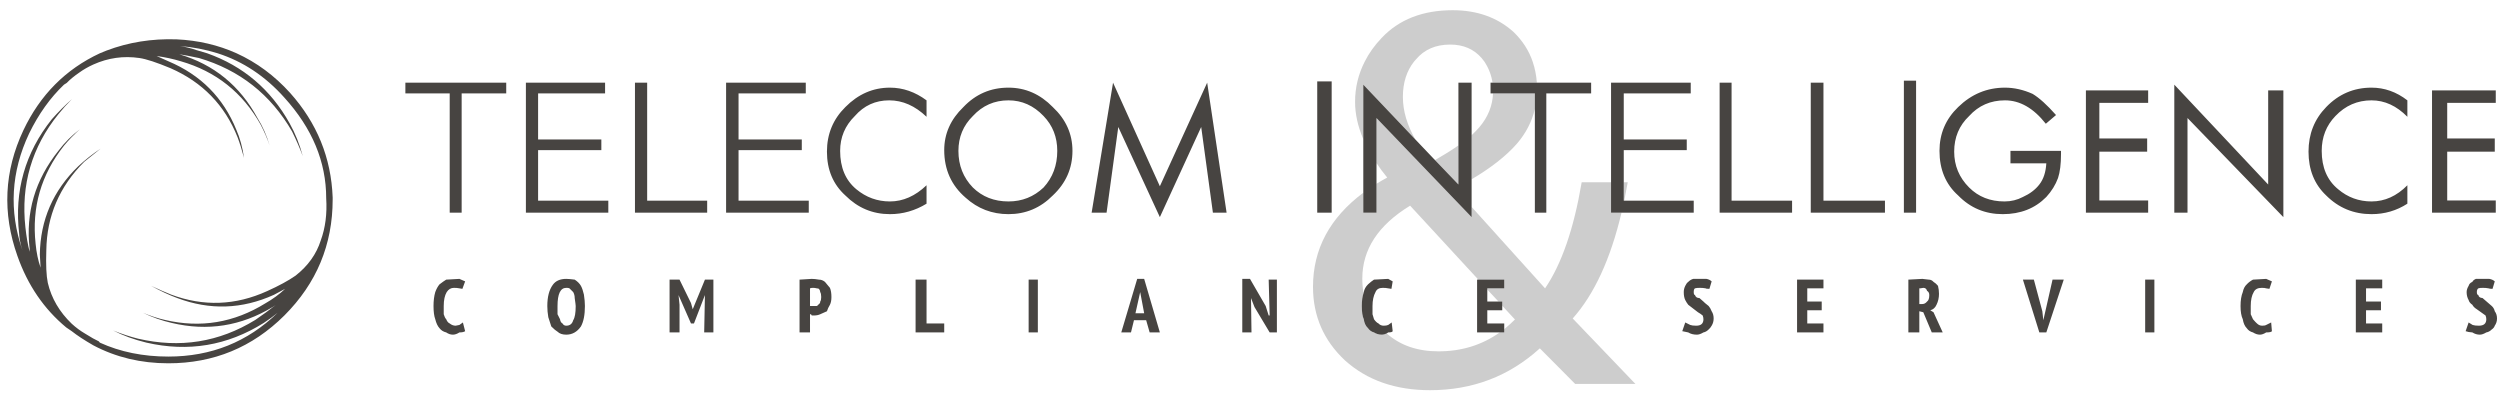
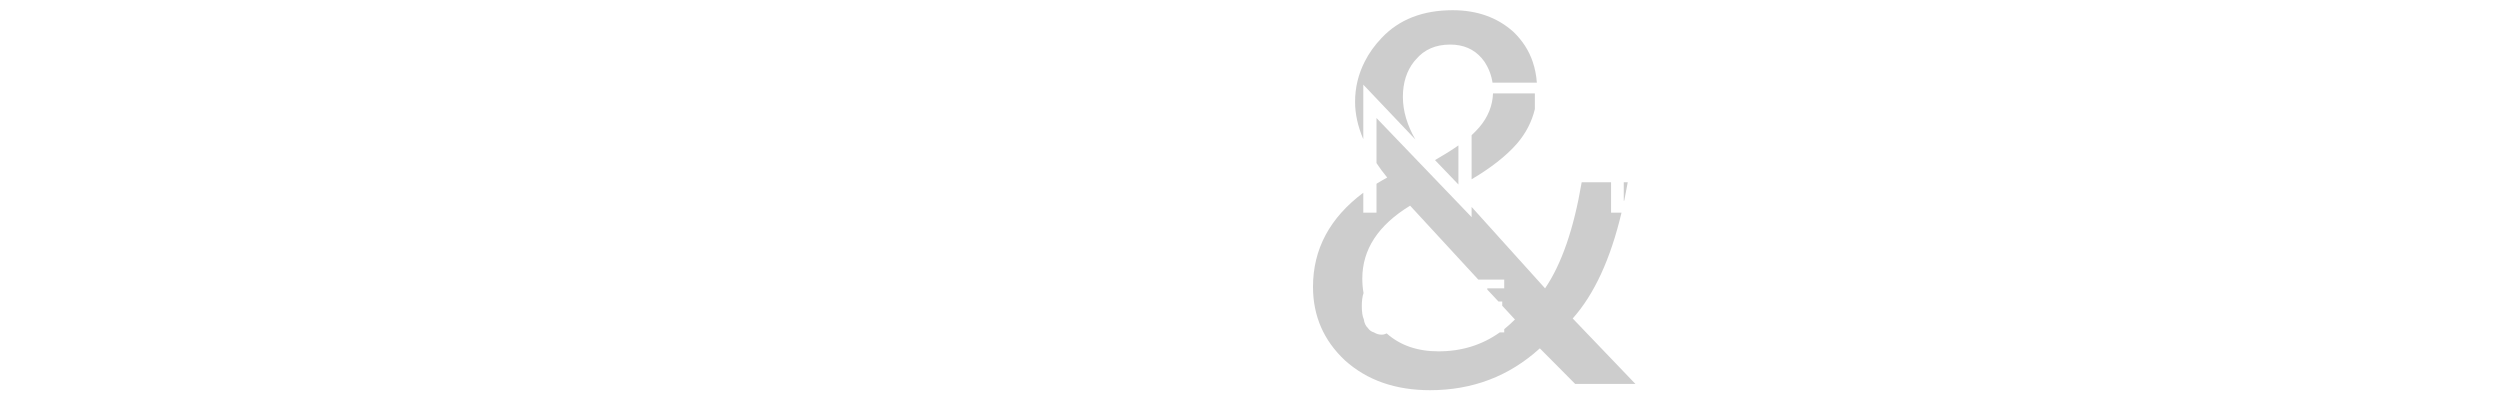
<svg xmlns="http://www.w3.org/2000/svg" xmlns:xlink="http://www.w3.org/1999/xlink" version="1.1" preserveAspectRatio="none" x="0px" y="0px" width="502px" height="80px" viewBox="0 0 502 80">
  <defs>
    <g id="Layer1_0_FILL">
-       <path fill="#474441" stroke="none" d=" M 58.25 18.65 Q 53.55 13.45 47.5 10.7 41.95 8.2 35.45 7.9 28 7.65 21.4 10.15 L 20.05 10.7 Q 9.75 15.5 4.7 26.15 -1.1 38.45 3.5 51.4 6.6 60.2 13.3 65.75 L 14.4 66.5 Q 16.05 67.8 18.75 69.35 25.55 72.95 33.8 72.95 47.45 72.95 57.1 63.35 66.8 53.65 66.8 40.05 L 66.8 39.65 Q 66.35 27.7 58.25 18.65 M 43.7 10.7 Q 51.35 13.15 57.1 19.6 65.5 28.85 65.5 39.8 65.8 44.5 64.4 48.3 63.1 52.4 59.35 55.35 57.2 56.85 53.65 58.45 44.1 62.8 34.35 59.15 32.6 58.45 30.35 57.4 33.15 58.95 35.6 59.85 45.4 63.55 55 59.2 L 57.25 58 Q 55.5 59.65 53.3 60.9 43.85 66.75 33.15 64.25 31.1 63.8 28.7 62.8 31.45 64.15 34.5 64.85 45.25 67.4 54.75 61.65 55.15 61.35 55.35 61.25 53.6 62.65 51.25 64.25 40.35 70.95 27.7 68 25.3 67.4 22.7 66.35 25.7 67.9 29.4 68.8 42 71.7 52.95 64.85 54.55 63.8 55.75 62.8 46.7 71.6 33.8 71.6 26.2 71.6 20.05 68.8 L 19.85 68.55 Q 18.85 68.1 17.1 67 15.65 66.15 14.4 65 10.7 61.45 9.6 56.8 9.15 54.65 9.3 50.25 9.45 39.95 16.9 32.5 L 20.2 29.85 Q 17.85 31.4 15.7 33.4 8.15 40.7 8 51.1 L 8.15 53.75 Q 7.4 51.6 7.15 48.95 5.95 38 12.85 29.25 14.2 27.6 16.05 25.95 13.6 27.8 11.75 30.25 4.7 39.05 5.95 49.95 L 5.95 50.55 Q 5.4 48.45 5.1 45.65 3.7 32.85 11.75 22.9 12.95 21.4 14.45 19.9 12.4 21.7 10.4 23.95 2.35 34.05 3.85 46.95 3.9 48.3 4.5 50.25 0.4 38.35 5.85 26.8 8.7 20.95 12.85 17 L 13.4 16.65 Q 14.35 15.65 15.95 14.55 17.2 13.65 18.75 12.95 23.2 10.95 28 11.65 30.05 11.95 34.25 13.7 43.85 17.9 47.7 27.55 48.35 29.25 49 31.7 48.55 28.55 47.45 26.05 43.55 16.4 33.8 12.3 L 31.45 11.25 Q 34 11.6 36.3 12.3 46.9 15.35 52.35 25.05 53.45 27.15 54.15 29.25 53.25 26.15 51.7 23.7 46.4 13.95 36 10.9 37.1 11.05 39.95 11.65 52.2 15.25 58.65 26.4 59.95 29.05 60.8 31.35 59.85 27.8 58.15 24.75 52.45 14.55 41.6 10.7 L 39.4 10.05 Q 37.85 9.5 36.15 9.25 40 9.55 43.7 10.7 M 143.25 66.75 L 143.25 56.15 141.55 56.15 139.1 62.1 138.75 60.85 136.45 56.15 134.45 56.15 134.45 66.75 136.45 66.75 136.45 61.2 136.25 59.25 138.75 64.95 139.35 64.95 141.55 59.25 141.4 66.75 143.25 66.75 M 93.4 56.5 L 92.25 56 89.6 56.15 Q 89.1 56.45 88.25 57.1 87.75 57.7 87.4 58.65 87.05 59.85 87.05 61.45 87.05 63.15 87.4 64.1 87.7 65.3 88.25 65.9 88.75 66.55 89.6 66.75 90.25 67.2 90.95 67.2 91.55 67.2 92.25 66.75 93.05 66.75 93.4 66.5 L 92.95 64.75 92.25 65.25 91.5 65.4 Q 90.85 65.4 90.3 64.95 89.85 64.75 89.6 64.1 89.3 63.8 89.1 63.1 L 89.1 61.45 Q 89.1 59.65 89.7 58.65 90.25 57.8 91.15 57.8 91.8 57.8 92.25 57.9 L 92.85 58 93.4 56.5 M 115.4 56.15 Q 114.3 56 113.7 56 111.85 56 111 57.2 109.9 58.7 109.9 61.45 109.9 62.55 110.1 63.7 L 110.7 65.55 Q 111.5 66.35 111.95 66.6 112.55 67.2 113.7 67.2 115.5 67.2 116.65 65.55 117.45 64.1 117.45 61.45 117.45 60.45 117.25 59.15 117 58.05 116.65 57.4 116.25 56.7 115.4 56.15 M 111.95 61.45 Q 111.95 57.8 113.7 57.8 114.35 57.8 114.45 58 L 115.1 58.65 Q 115.4 59.2 115.4 59.85 115.6 61.2 115.6 61.45 115.6 63.55 115.1 64.3 114.8 65.4 113.7 65.4 113.2 65.4 112.95 64.95 112.55 64.75 112.45 64.1 L 111.95 63.1 111.95 61.45 M 101.65 18.75 L 101.65 16.6 81.4 16.6 81.4 18.75 90.3 18.75 90.3 42.7 92.7 42.7 92.7 18.75 101.65 18.75 M 121.5 18.75 L 121.5 16.6 105.6 16.6 105.6 42.7 122.15 42.7 122.15 40.3 108.05 40.3 108.05 30.15 120.75 30.15 120.75 28 108.05 28 108.05 18.75 121.5 18.75 M 129.95 16.6 L 127.5 16.6 127.5 42.7 142 42.7 142 40.3 129.95 40.3 129.95 16.6 M 206.55 56.15 L 206.55 66.75 208.4 66.75 208.4 56.15 206.55 56.15 M 229.75 56 L 228.35 56 225.15 66.75 227.1 66.75 227.7 64.3 230.15 64.3 230.85 66.75 232.9 66.75 229.75 56 M 229.75 62.9 L 228 62.9 228.95 58.65 229.75 62.9 M 166.65 57.8 L 165.65 56.6 Q 165.1 56.15 164.45 56.15 163.6 56 163 56 L 160.55 56.15 160.55 66.75 162.65 66.75 162.65 63.1 162.85 63.1 163 63.35 163.45 63.35 Q 164.15 63.35 164.7 63.1 L 166.05 62.5 Q 166.25 61.85 166.65 61.2 166.95 60.6 166.95 59.65 166.95 58.5 166.65 57.8 M 163.25 57.8 Q 163.65 57.8 164 57.9 164.2 57.9 164.45 58 164.7 58.35 164.7 58.65 164.9 58.95 164.9 59.65 164.9 60.3 164.7 60.55 164.7 60.9 164.45 61.05 164.1 61.45 164 61.45 L 162.65 61.45 162.65 57.9 Q 162.85 57.8 163.25 57.8 M 186.05 56.15 L 183.85 56.15 183.85 66.75 189.6 66.75 189.6 64.95 186.05 64.95 186.05 56.15 M 162.4 42.7 L 162.4 40.3 148.3 40.3 148.3 30.15 161 30.15 161 28 148.3 28 148.3 18.75 161.8 18.75 161.8 16.6 145.8 16.6 145.8 42.7 162.4 42.7 M 186.05 23.45 L 186.05 20.15 Q 182.6 17.6 178.7 17.6 173.6 17.6 169.75 21.5 166.05 25.15 166.05 30.45 166.05 35.9 169.75 39.25 173.5 43 178.7 43 182.6 43 186.05 40.9 L 186.05 37.2 Q 182.65 40.45 178.7 40.45 174.9 40.45 171.95 38 168.7 35.3 168.7 30.3 168.7 26.2 171.65 23.3 174.4 20.15 178.55 20.15 182.6 20.15 186.05 23.45 M 211.4 21.5 Q 207.6 17.6 202.5 17.6 197.15 17.6 193.45 21.5 189.6 25.2 189.6 30.15 189.6 36 193.9 39.7 197.55 43 202.5 43 207.7 43 211.4 39.25 215.35 35.55 215.35 30.3 215.35 25.2 211.4 21.5 M 202.5 20.15 Q 206.55 20.15 209.55 23.3 212.3 26.15 212.3 30.3 212.3 34.65 209.55 37.65 206.6 40.45 202.5 40.45 198.2 40.45 195.35 37.65 192.45 34.65 192.45 30.3 192.45 26.15 195.35 23.3 198.25 20.15 202.5 20.15 M 256.4 56.15 L 254.75 56.15 254.95 63.35 254.75 63.35 254.15 61.45 251 56 249.45 56 249.45 66.75 251.3 66.75 251.2 59.85 251.9 61.65 254.95 66.75 256.4 66.75 256.4 56.15 M 243.55 42.7 L 246.3 42.7 242.4 16.6 232.9 37.4 223.5 16.6 219.2 42.7 222.2 42.7 224.55 25.5 232.9 43.6 241.2 25.5 243.55 42.7 M 267.4 16.35 L 264.5 16.35 264.5 42.7 267.4 42.7 267.4 16.35 M 388.25 56.6 Q 387.85 56.15 387.3 56.15 L 386 56 383.2 56.15 383.2 66.75 385.4 66.75 385.4 62.5 386.2 62.7 387.9 66.75 390.1 66.75 388.25 62.7 387.6 62.3 Q 388.45 62.1 388.85 61.2 389.35 60.2 389.35 59 389.35 58.2 389.15 57.4 388.75 56.9 388.25 56.6 M 385.6 57.9 L 386.2 57.8 Q 386.8 57.8 386.95 58.4 387.4 58.65 387.4 59.25 387.4 60.25 386.95 60.55 386.55 61.05 386 61.05 L 385.4 61.05 385.4 57.9 385.6 57.9 M 338.4 57.4 Q 338.1 58 338.1 58.65 338.1 59.65 338.4 60.25 338.65 60.75 339 61.2 L 340.95 62.7 Q 341.4 62.95 341.9 63.35 342.05 63.75 342.05 64.1 342.05 65.4 340.6 65.4 339.8 65.4 339.4 65.25 L 338.4 64.75 337.8 66.5 339 66.75 Q 339.7 67.2 340.75 67.2 341.3 67.2 342.05 66.75 342.6 66.65 343.1 66.15 343.45 65.85 343.7 65.4 344.1 64.75 344.1 63.95 344.1 63.1 343.7 62.5 343.45 61.85 343.1 61.45 342.15 60.7 342.05 60.55 L 341.25 59.85 Q 340.55 59.85 340.35 59.25 340.1 59.2 340.1 58.65 340.1 58.05 340.35 57.9 340.65 57.8 341.35 57.8 341.95 57.8 342.5 57.9 342.6 58 343.25 58 L 343.7 56.5 Q 343.25 56.1 342.65 56 L 340 56 Q 339.45 56.15 339 56.6 338.65 56.85 338.4 57.4 M 360.85 56.15 L 360.85 66.75 366.15 66.75 366.15 64.95 362.9 64.95 362.9 62.3 365.8 62.3 365.8 60.55 362.9 60.55 362.9 57.9 366.15 57.9 366.15 56.15 360.85 56.15 M 296.85 56.15 L 296.6 56.15 296.6 66.75 301.15 66.75 302.05 66.75 302.05 66.1 302.05 64.95 298.65 64.95 298.65 62.3 301.65 62.3 301.65 61.4 301.65 60.55 300.9 60.55 298.65 60.55 298.65 58.15 298.65 57.9 302.05 57.9 302.05 56.15 296.85 56.15 M 274.7 57.1 Q 274 57.8 273.85 58.65 273.8 58.75 273.8 58.85 273.45 59.85 273.45 61.45 273.45 63.25 273.85 64.1 274 65.25 274.7 65.9 275.15 66.55 275.9 66.75 276.6 67.2 277.45 67.2 277.95 67.2 278.45 66.95 278.6 66.85 278.75 66.75 279.55 66.75 279.65 66.5 L 279.45 64.75 278.75 65.25 Q 278.4 65.4 277.85 65.4 277.2 65.4 276.8 64.95 276.35 64.75 275.9 64.1 L 275.6 63.1 275.6 61.45 Q 275.6 59.75 276.2 58.65 276.55 57.8 277.65 57.8 278.3 57.8 278.75 57.9 L 279.4 58 279.65 56.5 278.75 56 275.9 56.15 Q 275.35 56.5 274.7 57.1 M 295.5 16.6 L 292.85 16.6 292.85 29.2 292.85 37.05 288.15 32.15 284.2 28 273.75 17 273.75 27.95 273.75 38.7 273.75 42.7 276.4 42.7 276.4 36.9 276.4 32.75 276.4 23.7 295.5 43.6 295.5 41.55 295.5 36 295.5 27.15 295.5 16.6 M 319.5 16.6 L 308.6 16.6 299.7 16.6 299.3 16.6 299.3 18.75 299.8 18.75 308.2 18.75 308.2 21.9 308.2 42.7 310.5 42.7 310.5 18.75 319.5 18.75 319.5 16.6 M 339.5 18.75 L 339.5 16.6 323.5 16.6 323.5 36.6 323.5 42.7 325.6 42.7 340.1 42.7 340.1 40.3 326.15 40.3 326.05 40.3 326.05 36.6 326.05 30.15 338.7 30.15 338.7 28 326.05 28 326.05 18.75 339.5 18.75 M 347.7 16.6 L 345.3 16.6 345.3 42.7 359.85 42.7 359.85 40.3 347.7 40.3 347.7 16.6 M 382.3 16.2 L 382.3 42.7 384.75 42.7 384.75 16.2 382.3 16.2 M 378.5 40.3 L 366.15 40.3 366.15 16.6 363.6 16.6 363.6 42.7 378.5 42.7 378.5 40.3 M 455.7 58 L 456.2 56.5 455.05 56 452.4 56.15 Q 451.65 56.55 451.15 57.1 450.55 57.65 450.35 58.65 449.9 59.75 449.9 61.45 449.9 63.15 450.35 64.1 450.55 65.3 451.15 65.9 451.6 66.55 452.4 66.75 453.1 67.2 453.8 67.2 454.35 67.2 455.05 66.75 456.05 66.75 456.2 66.5 L 456.05 64.75 455.05 65.25 Q 454.8 65.4 454.25 65.4 453.65 65.4 453.2 64.95 453 64.8 452.4 64.1 L 451.95 63.1 451.95 61.45 Q 451.95 59.65 452.55 58.65 452.95 57.8 454.15 57.8 454.8 57.8 455.05 57.9 L 455.7 58 M 478.35 57.9 L 478.35 56.15 473.05 56.15 473.05 66.75 478.35 66.75 478.35 64.95 475.1 64.95 475.1 62.3 478.1 62.3 478.1 60.55 475.1 60.55 475.1 57.9 478.35 57.9 M 414.4 56.15 L 412.15 56.15 410.3 64.3 410.1 62.5 408.4 56.15 406.2 56.15 409.5 66.75 410.9 66.75 414.4 56.15 M 432.6 56.15 L 430.75 56.15 430.75 66.75 432.6 66.75 432.6 56.15 M 412.85 23.1 Q 410.15 20.05 408.15 18.85 405.35 17.6 402.6 17.6 397.2 17.6 393.2 21.5 389.45 25.1 389.45 30.3 389.45 35.9 393.2 39.25 396.85 43 402.15 43 407.5 43 410.9 39.55 412.5 37.8 413.25 35.75 413.85 33.95 413.85 30.9 L 413.85 30.3 403.7 30.3 403.7 32.8 410.9 32.8 Q 410.75 35.45 409.5 37.05 408.3 38.6 406.2 39.55 404.5 40.45 402.5 40.45 398.2 40.45 395.4 37.65 392.4 34.65 392.4 30.45 392.4 26.15 395.4 23.3 398.25 20.15 402.6 20.15 407.1 20.15 410.8 24.85 L 412.85 23.1 M 431.35 20.65 L 431.35 18.15 418.85 18.15 418.85 42.7 431.35 42.7 431.35 40.25 421.55 40.25 421.55 30.45 431.15 30.45 431.15 27.8 421.55 27.8 421.55 20.65 431.35 20.65 M 458.5 18.15 L 455.45 18.15 455.45 37.05 436.6 17 436.6 42.7 439.25 42.7 439.25 23.7 458.5 43.6 458.5 18.15 M 468.95 23.3 Q 471.95 20.15 476.2 20.15 480.15 20.15 483.4 23.45 L 483.4 20.15 Q 480.1 17.6 476.2 17.6 470.85 17.6 467.1 21.5 463.55 25.15 463.55 30.45 463.55 35.9 467.1 39.25 470.85 43 476.2 43 480.15 43 483.4 40.9 L 483.4 37.2 Q 480.2 40.45 476.2 40.45 472.4 40.45 469.5 38 466.2 35.3 466.2 30.3 466.2 26.15 468.95 23.3 M 500.5 58 L 500.95 56.5 Q 500.5 56.1 499.85 56 L 497.15 56 Q 496.6 56.25 496.45 56.6 495.85 56.85 495.7 57.4 495.3 58.05 495.3 58.65 495.3 59.55 495.7 60.25 495.85 60.8 496.45 61.2 496.7 61.7 497.35 62.1 L 499.1 63.35 Q 499.25 63.75 499.25 64.1 499.25 65.4 497.75 65.4 496.95 65.4 496.5 65.25 L 495.7 64.75 495.1 66.5 Q 495.6 66.7 496.45 66.75 497.15 67.2 497.95 67.2 498.5 67.2 499.25 66.75 499.85 66.65 500.35 66.15 500.8 65.85 500.95 65.4 501.4 64.75 501.4 63.95 501.4 63.1 500.95 62.5 500.8 61.85 500.35 61.45 L 498.5 59.85 Q 497.75 59.8 497.65 59.25 497.35 59.2 497.35 58.65 497.35 58.1 497.65 57.9 497.9 57.8 498.55 57.8 499.2 57.8 499.7 57.9 499.9 58 500.5 58 M 501.15 20.65 L 501.15 18.15 488.35 18.15 488.35 42.7 501.15 42.7 501.15 40.25 491.4 40.25 491.4 30.45 500.95 30.45 500.95 27.8 491.4 27.8 491.4 20.65 501.15 20.65 Z" />
      <path fill="#121211" fill-opacity="0.208" stroke="none" d=" M 292.85 37.05 L 292.85 29.2 Q 290.85 30.6 288.15 32.15 L 292.85 37.05 M 295.5 41.55 L 295.5 43.6 276.4 23.7 276.4 32.75 Q 277.35 34.2 278.55 35.65 277.45 36.25 276.4 36.9 L 276.4 42.7 273.75 42.7 273.75 38.7 Q 263.65 46.25 263.65 57.6 263.65 66.35 270.05 72.35 276.7 78.35 287.15 78.35 299.95 78.35 309.2 69.95 L 316.3 77.1 328.4 77.1 315.8 63.95 Q 322.3 56.65 325.6 42.7 L 323.5 42.7 323.5 36.6 317.6 36.6 Q 315.25 50.55 310.25 57.9 L 295.5 41.55 M 273.8 58.85 Q 273.55 57.45 273.55 55.95 273.55 47.15 283.15 41.3 L 296.85 56.15 302.05 56.15 302.05 57.9 298.65 57.9 298.65 58.15 300.9 60.55 301.65 60.55 301.65 61.4 304.2 64.15 Q 303.15 65.2 302.05 66.1 L 302.05 66.75 301.15 66.75 Q 295.8 70.55 288.85 70.55 282.5 70.55 278.45 66.95 277.95 67.2 277.45 67.2 276.6 67.2 275.9 66.75 275.15 66.55 274.7 65.9 274 65.25 273.85 64.1 273.45 63.25 273.45 61.45 273.45 59.85 273.8 58.85 M 308.2 21.9 L 308.2 18.75 299.8 18.75 Q 299.65 22.5 297.05 25.55 296.4 26.3 295.5 27.15 L 295.5 36 Q 301.35 32.55 304.6 28.85 307.3 25.7 308.2 21.9 M 308.6 16.6 Q 308.45 14.4 307.75 12.35 306.6 9 303.9 6.4 299.05 2.05 291.7 2.05 282.7 2.05 277.45 7.6 275.3 9.85 274.05 12.35 272.1 16.15 272.1 20.45 272.1 24.1 273.75 27.95 L 273.75 17 284.2 28 Q 281.7 23.65 281.7 19.45 281.7 15.2 283.95 12.35 L 284.35 11.9 Q 286.85 8.95 291.2 8.95 295.15 8.95 297.5 11.65 L 298.05 12.35 Q 299.35 14.3 299.7 16.6 L 308.6 16.6 M 326.85 36.6 L 326.05 36.6 326.05 40.3 326.15 40.3 Q 326.5 38.5 326.85 36.6 Z" />
    </g>
  </defs>
  <g transform="matrix( 1, 0, 0, 1, 0,0) ">
    <use xlink:href="#Layer1_0_FILL" />
  </g>
</svg>